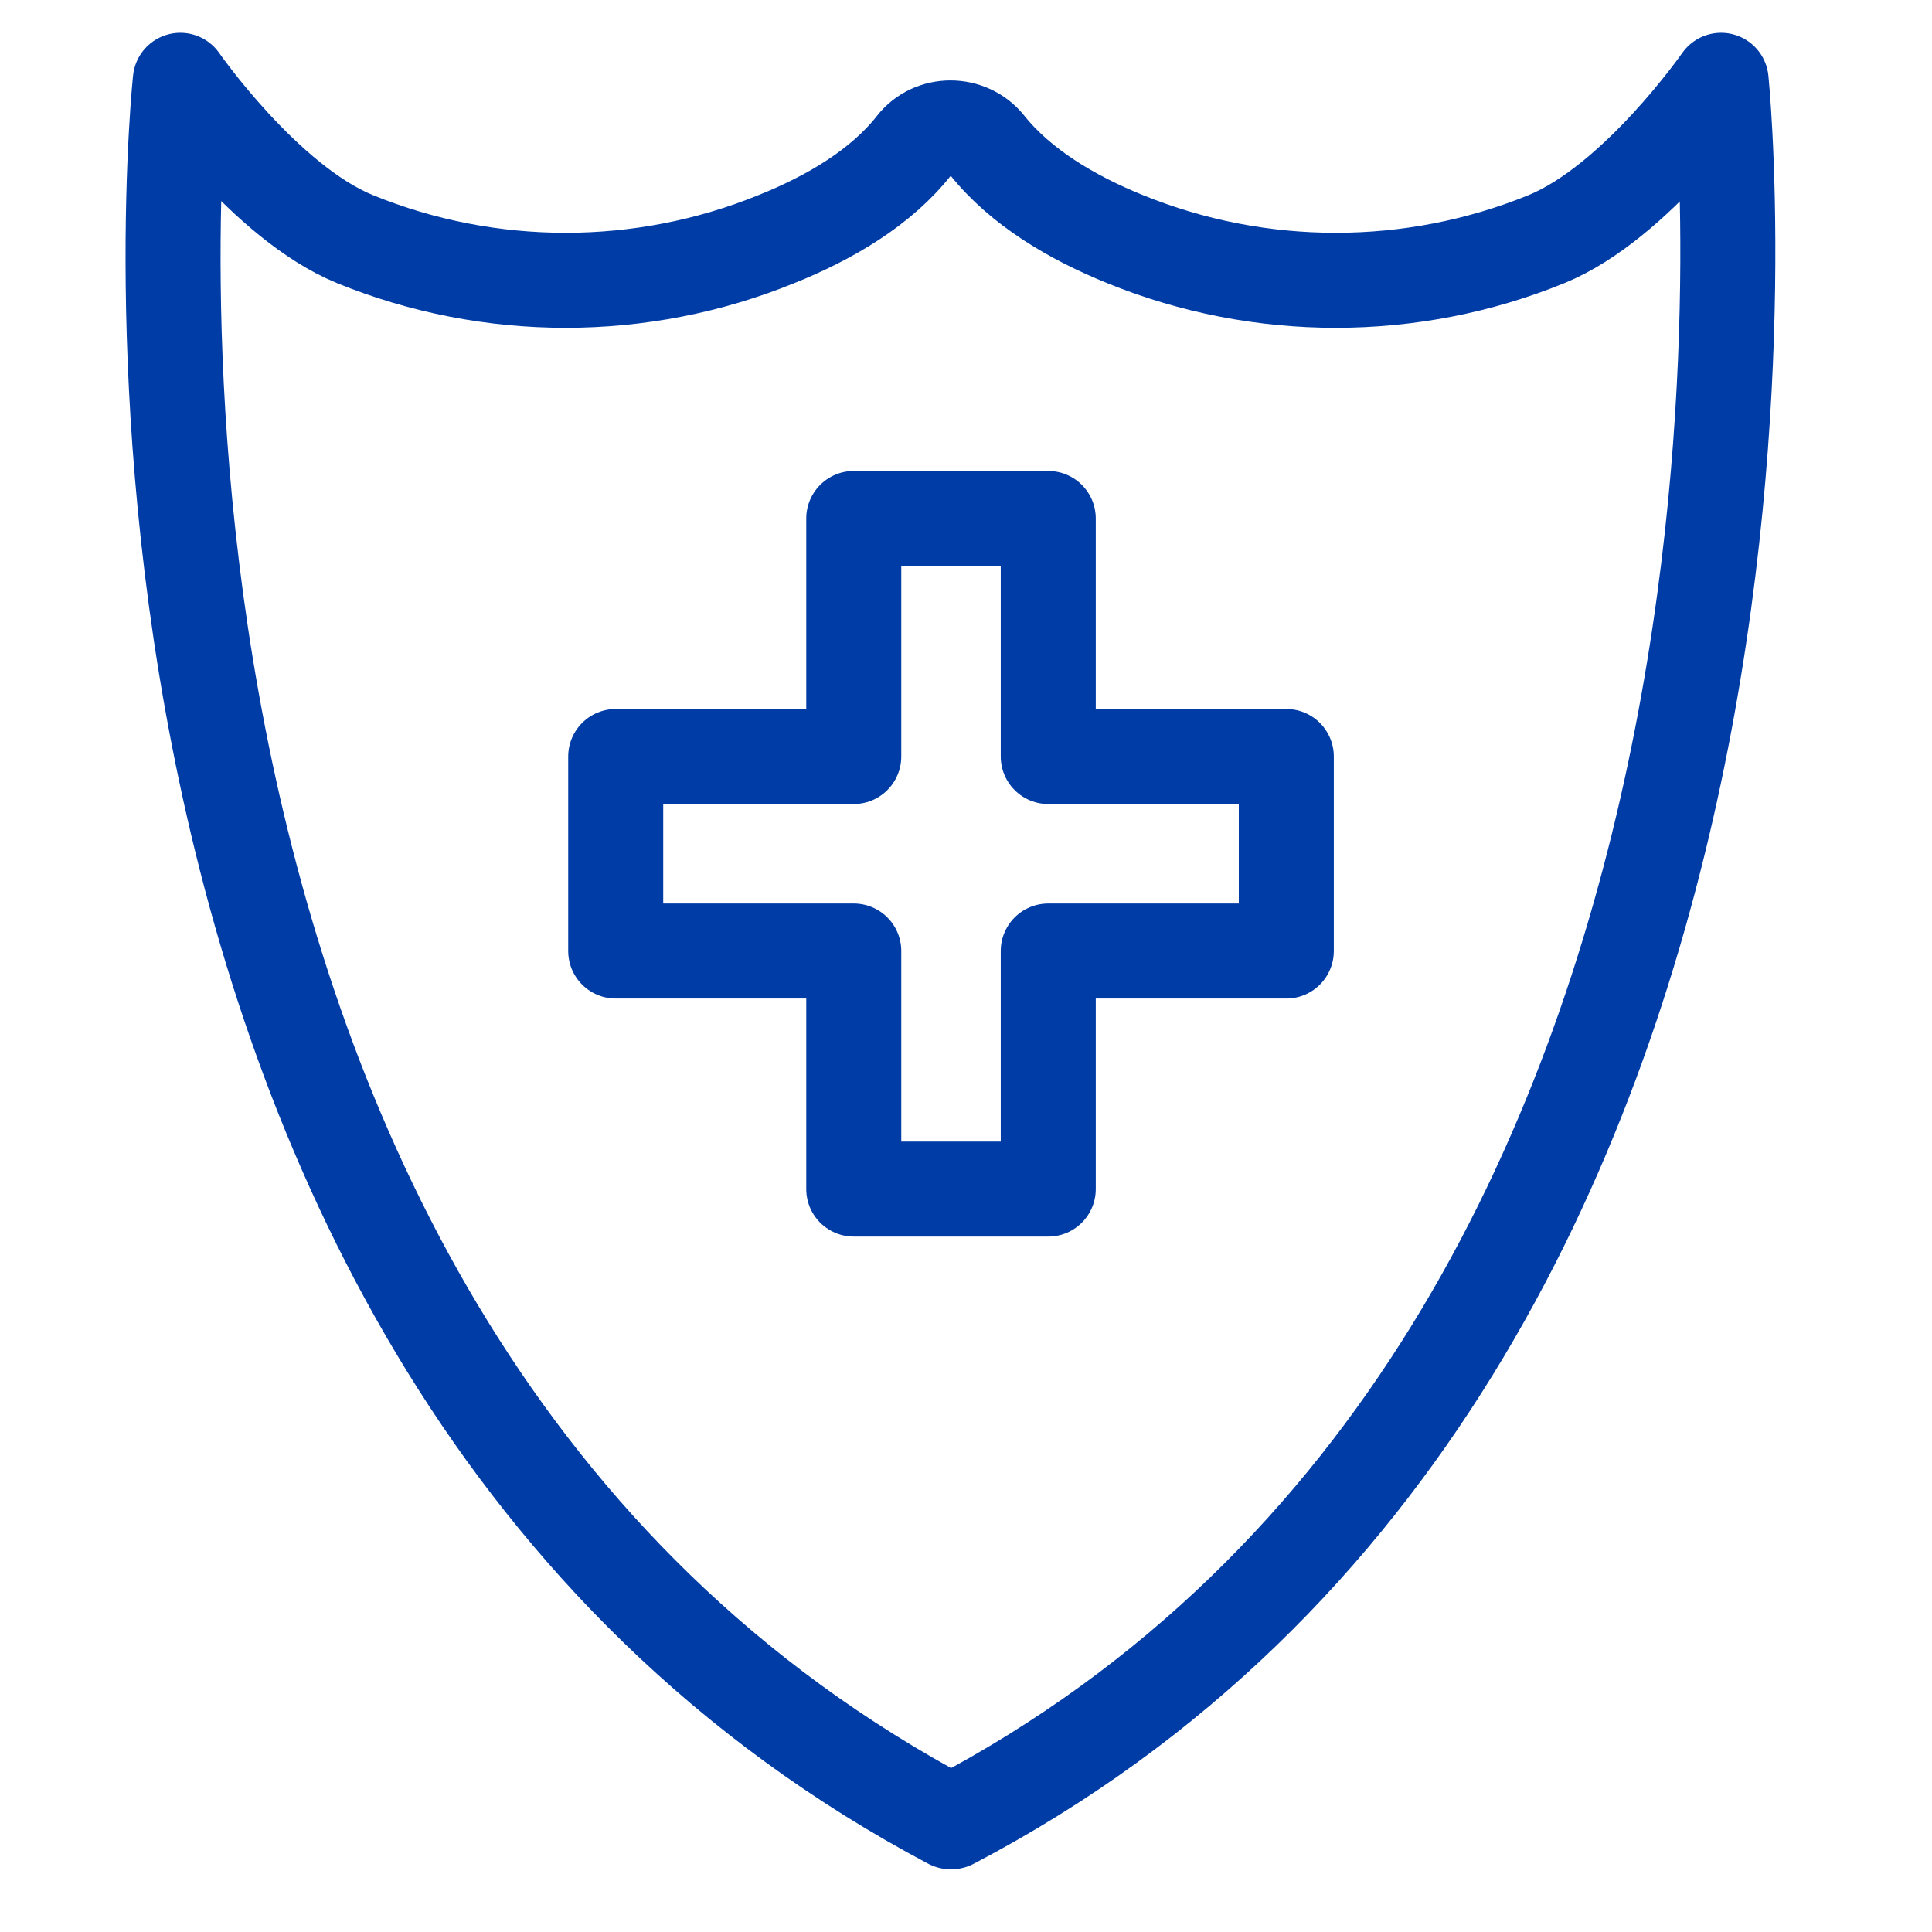
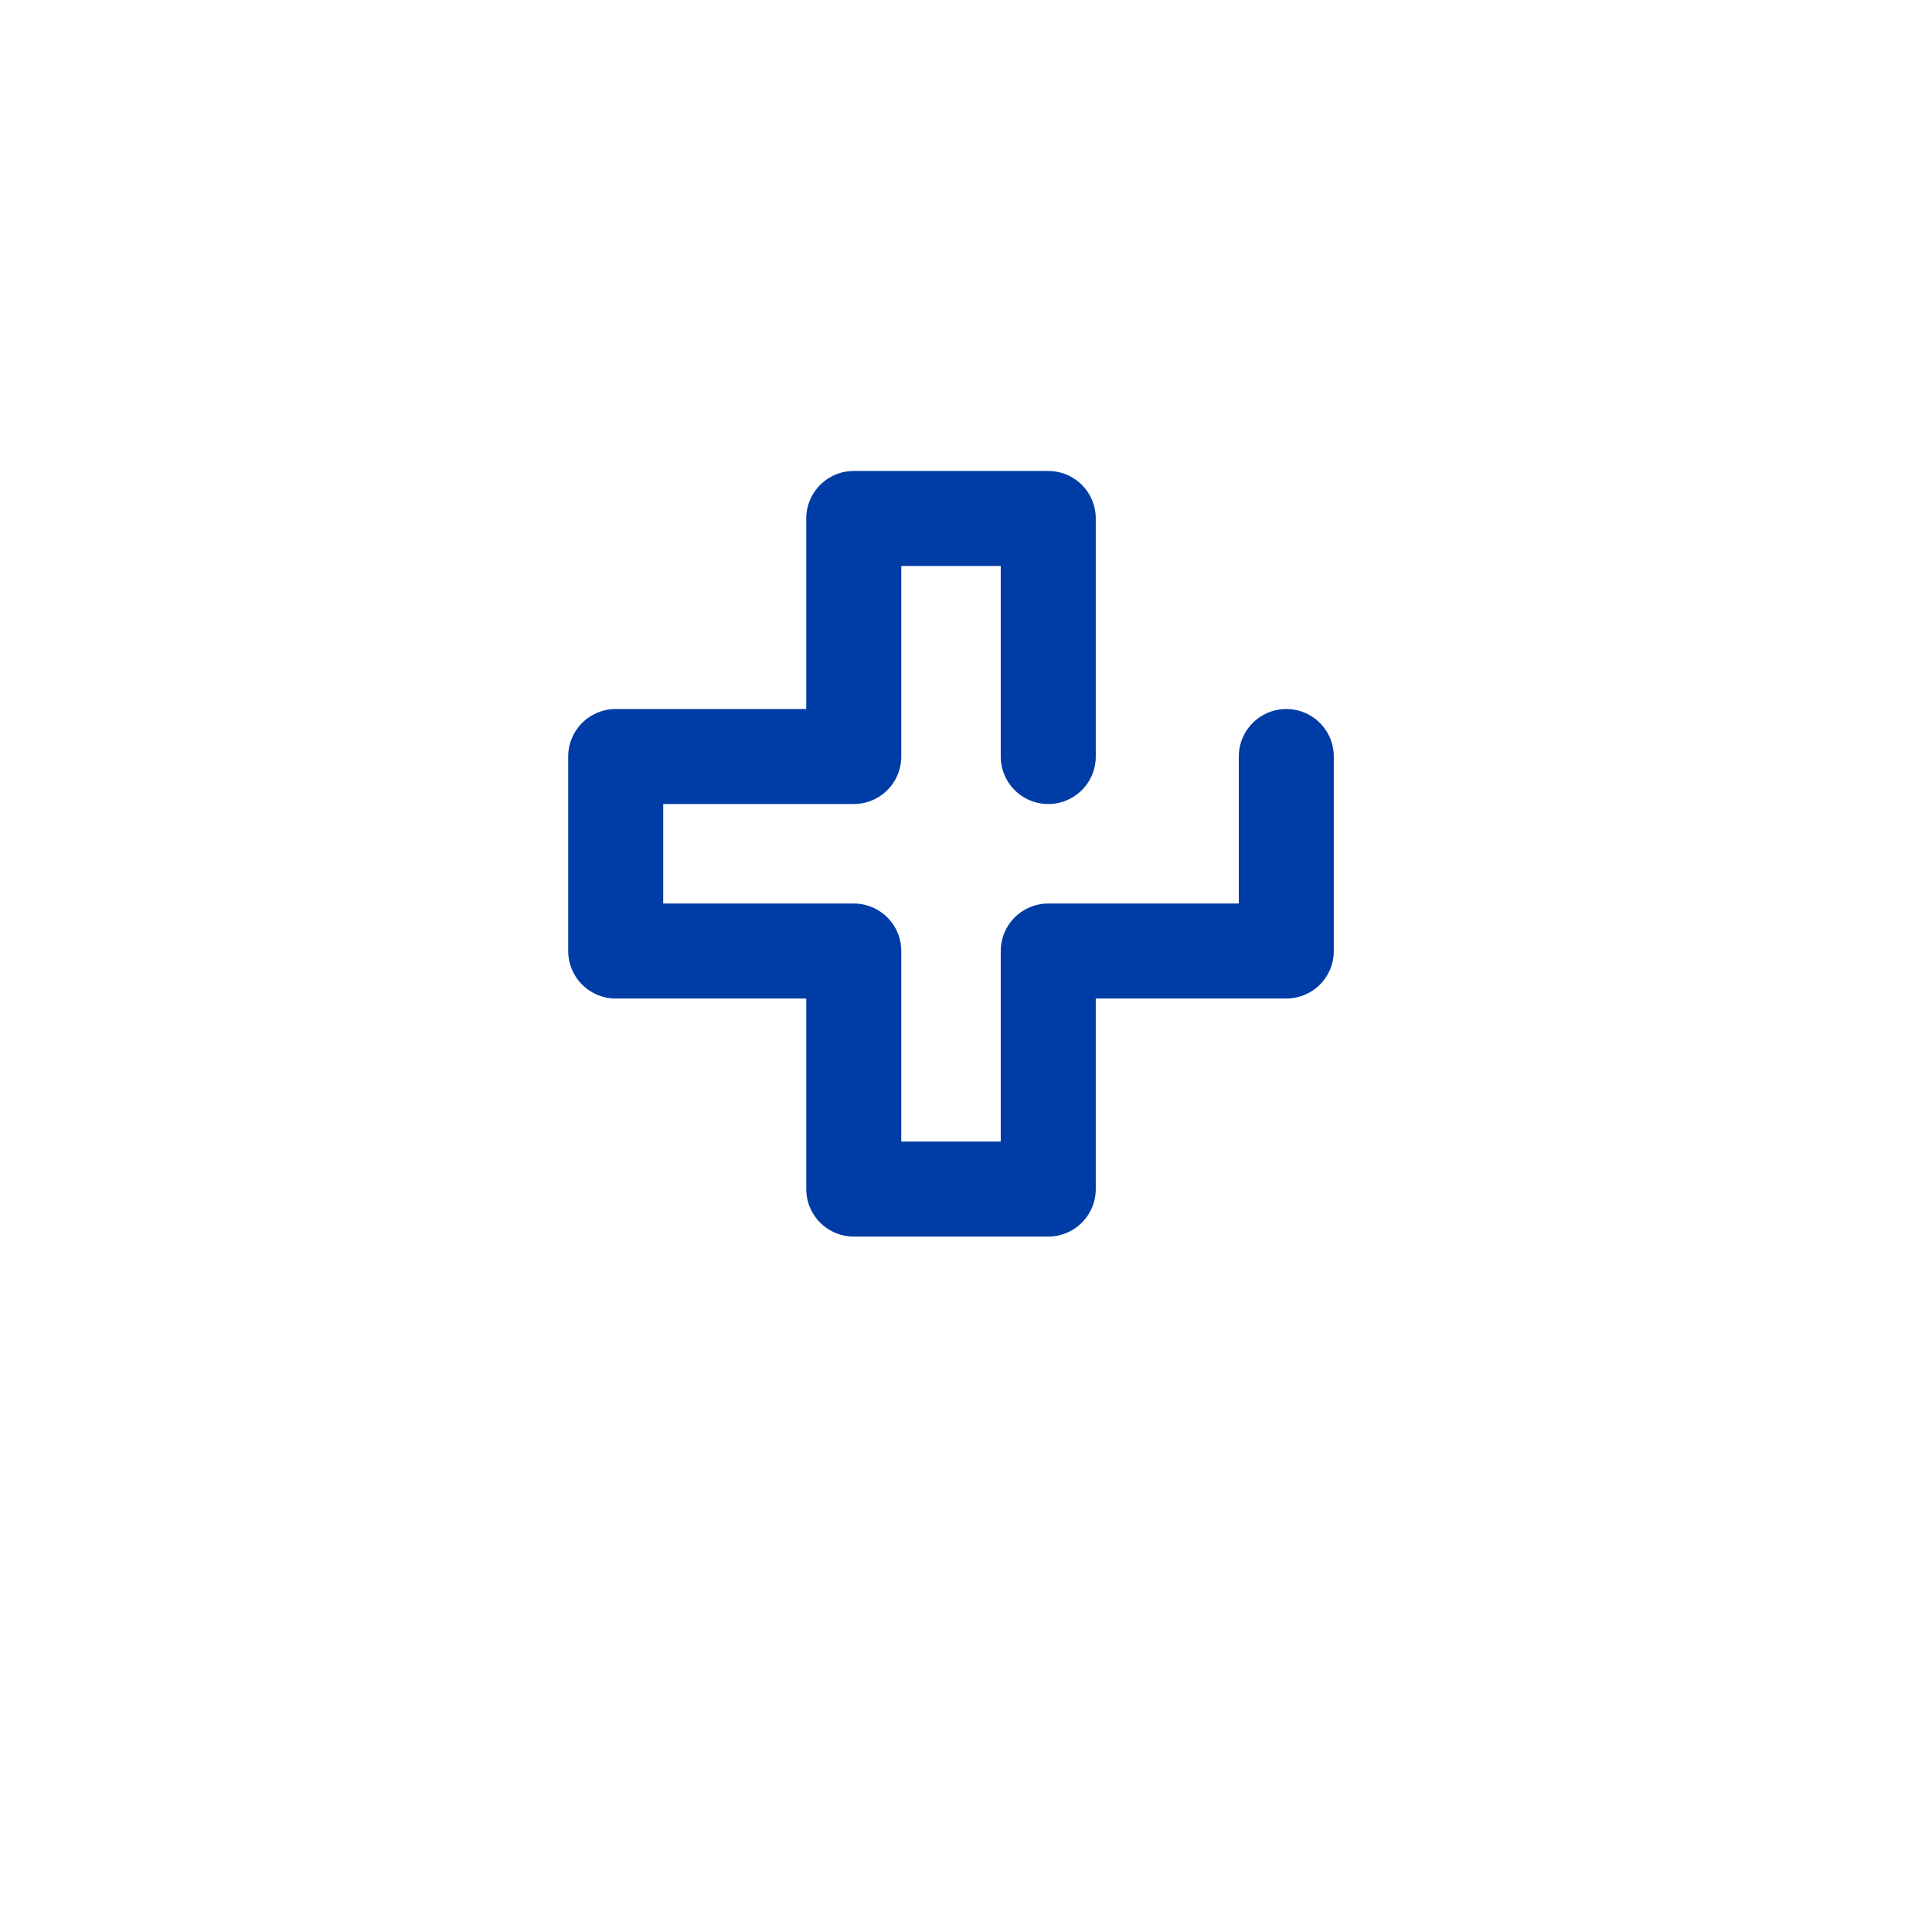
<svg xmlns="http://www.w3.org/2000/svg" fill="none" height="61" viewBox="0 0 61 61" width="61">
  <g stroke="#003ca6" stroke-linecap="round" stroke-linejoin="round" stroke-width="3">
-     <path d="m30.045 57.519c28.456-14.906 24.296-54.984 24.296-54.984s-2.678 3.856-5.516 5.016c-4.249 1.732-9.051 1.732-13.3 0-1.678-.678-3.303-1.642-4.356-2.963-.589-.732-1.732-.732-2.303 0-1.035 1.321-2.66 2.285-4.356 2.963-4.249 1.732-9.051 1.732-13.3 0-2.838-1.16-5.516-5.016-5.516-5.016s-4.302 39.81 24.314 54.984z" />
-     <path d="m40.613 23.886v6.141h-7.516v7.516h-6.141v-7.516h-7.516v-6.141h7.516v-7.516h6.141v7.516z" />
+     <path d="m40.613 23.886v6.141h-7.516v7.516h-6.141v-7.516h-7.516v-6.141h7.516v-7.516h6.141v7.516" />
  </g>
</svg>